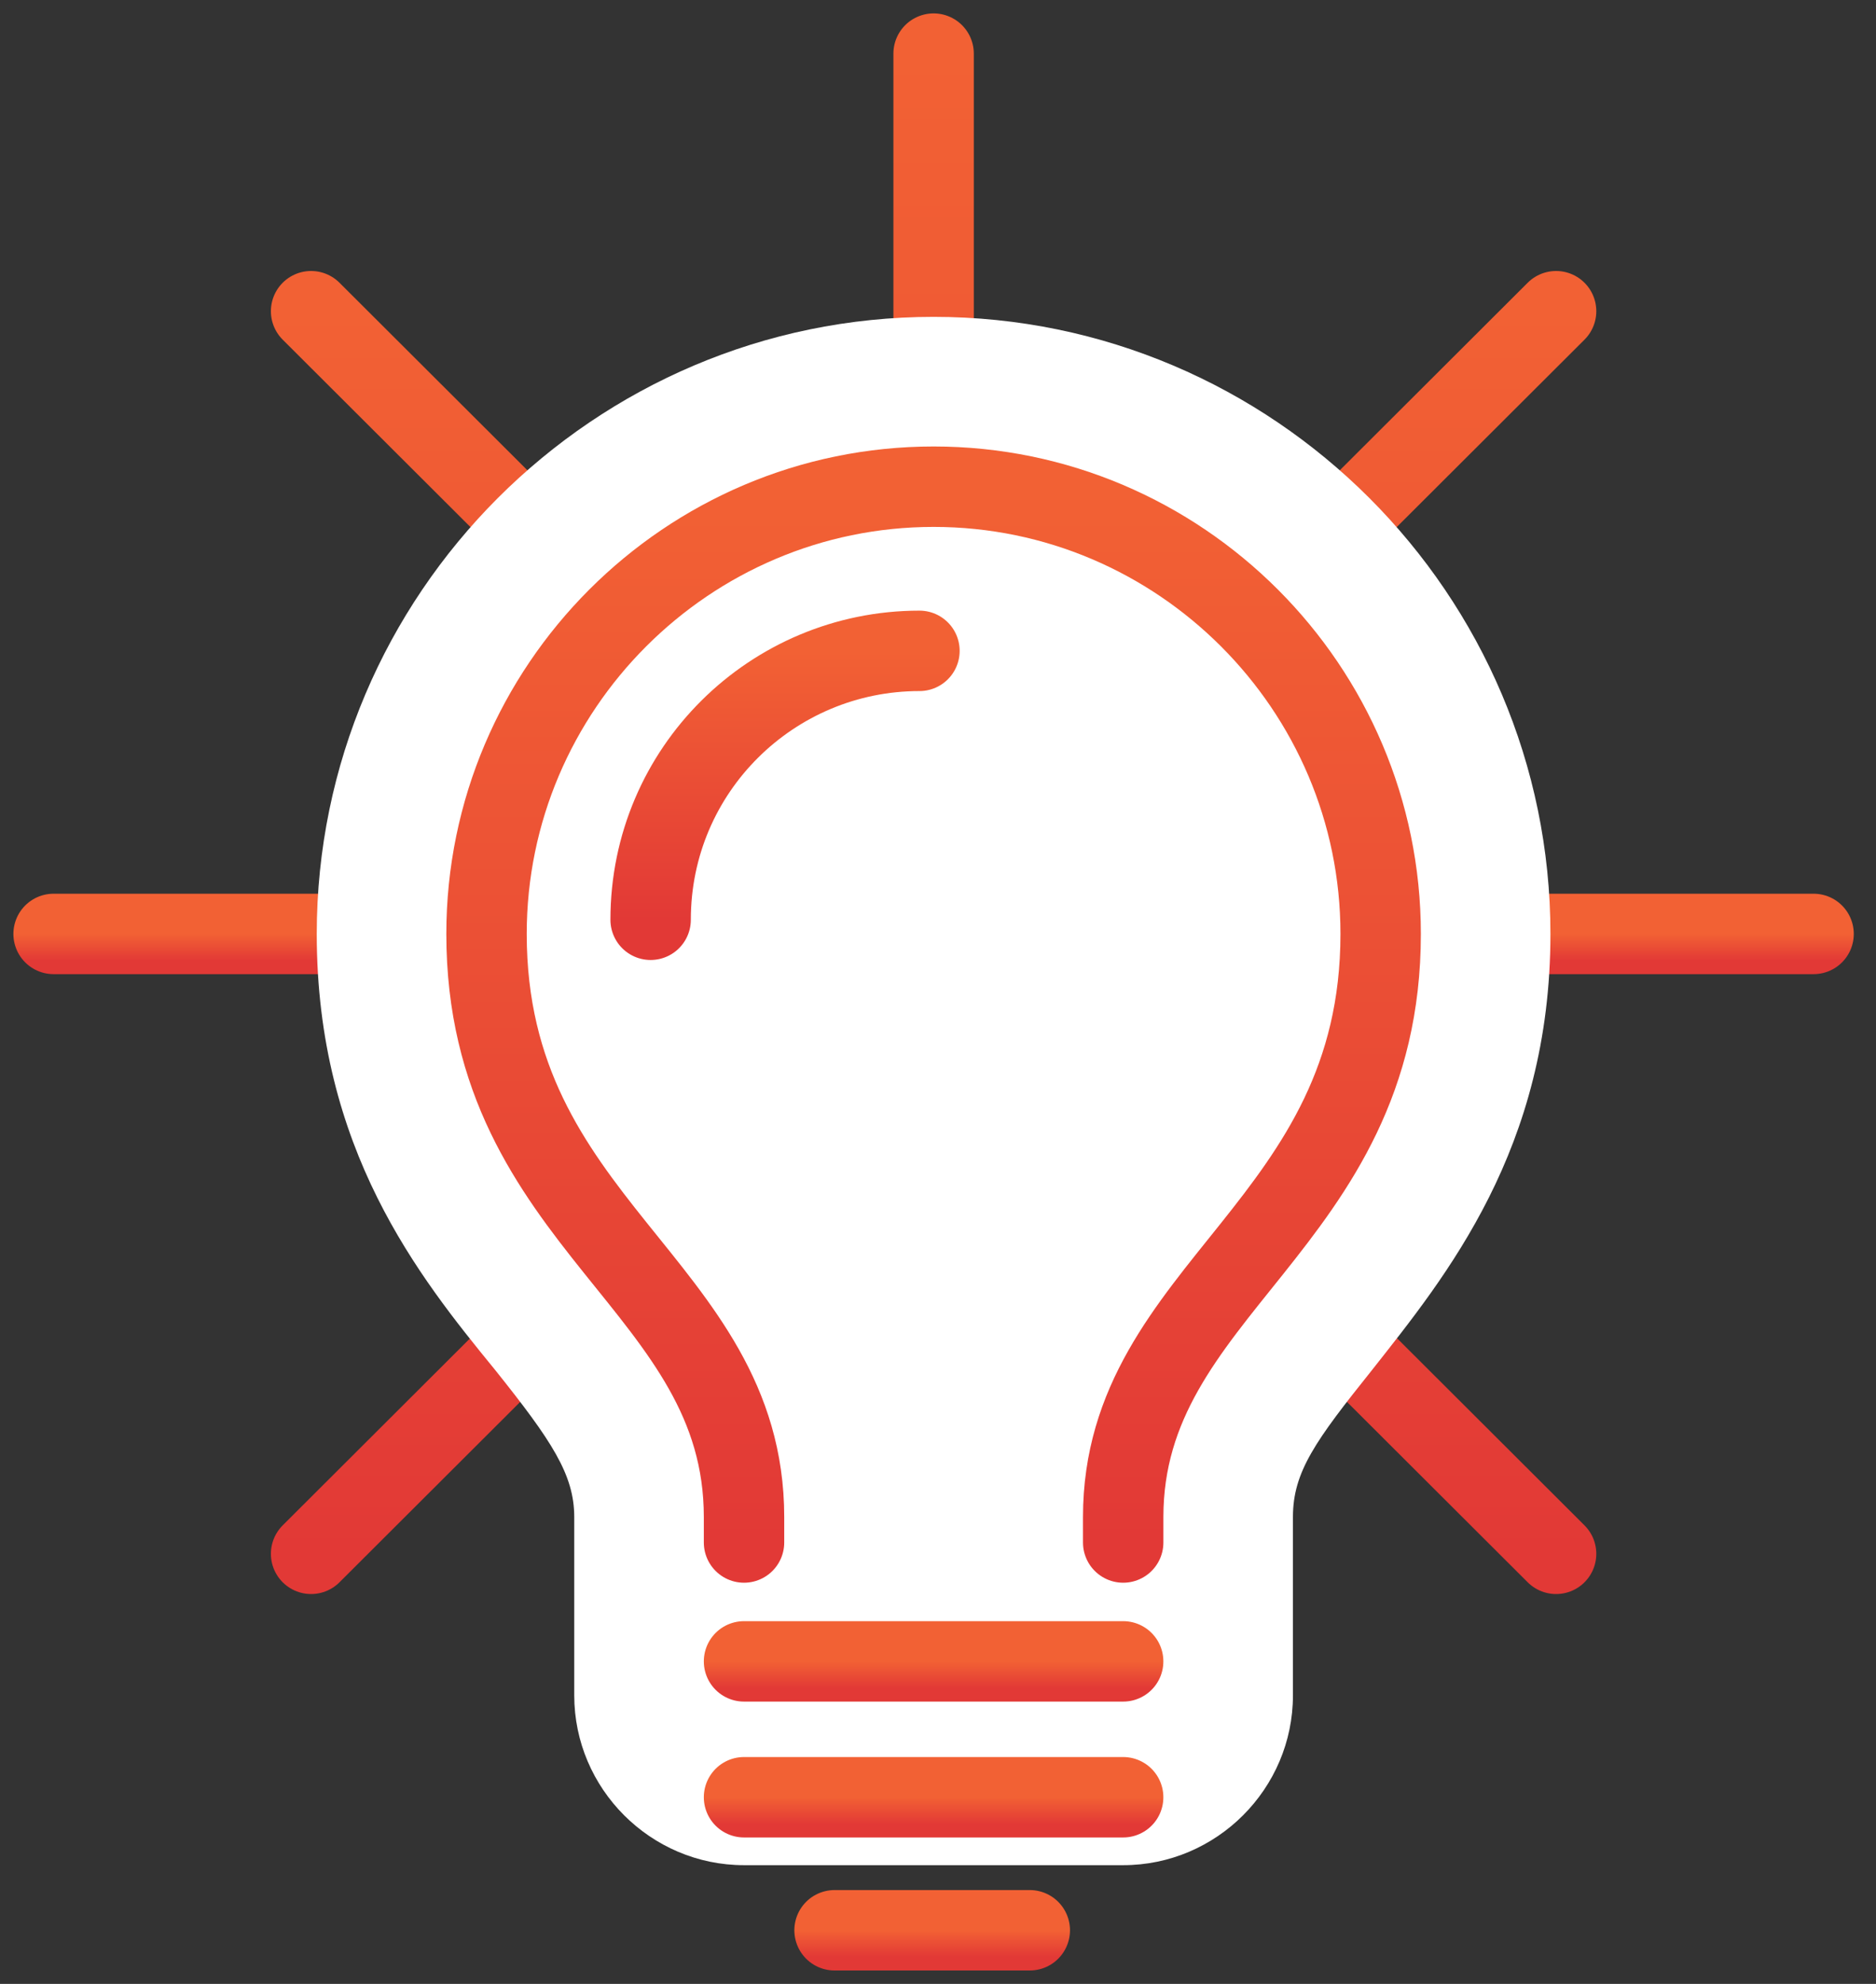
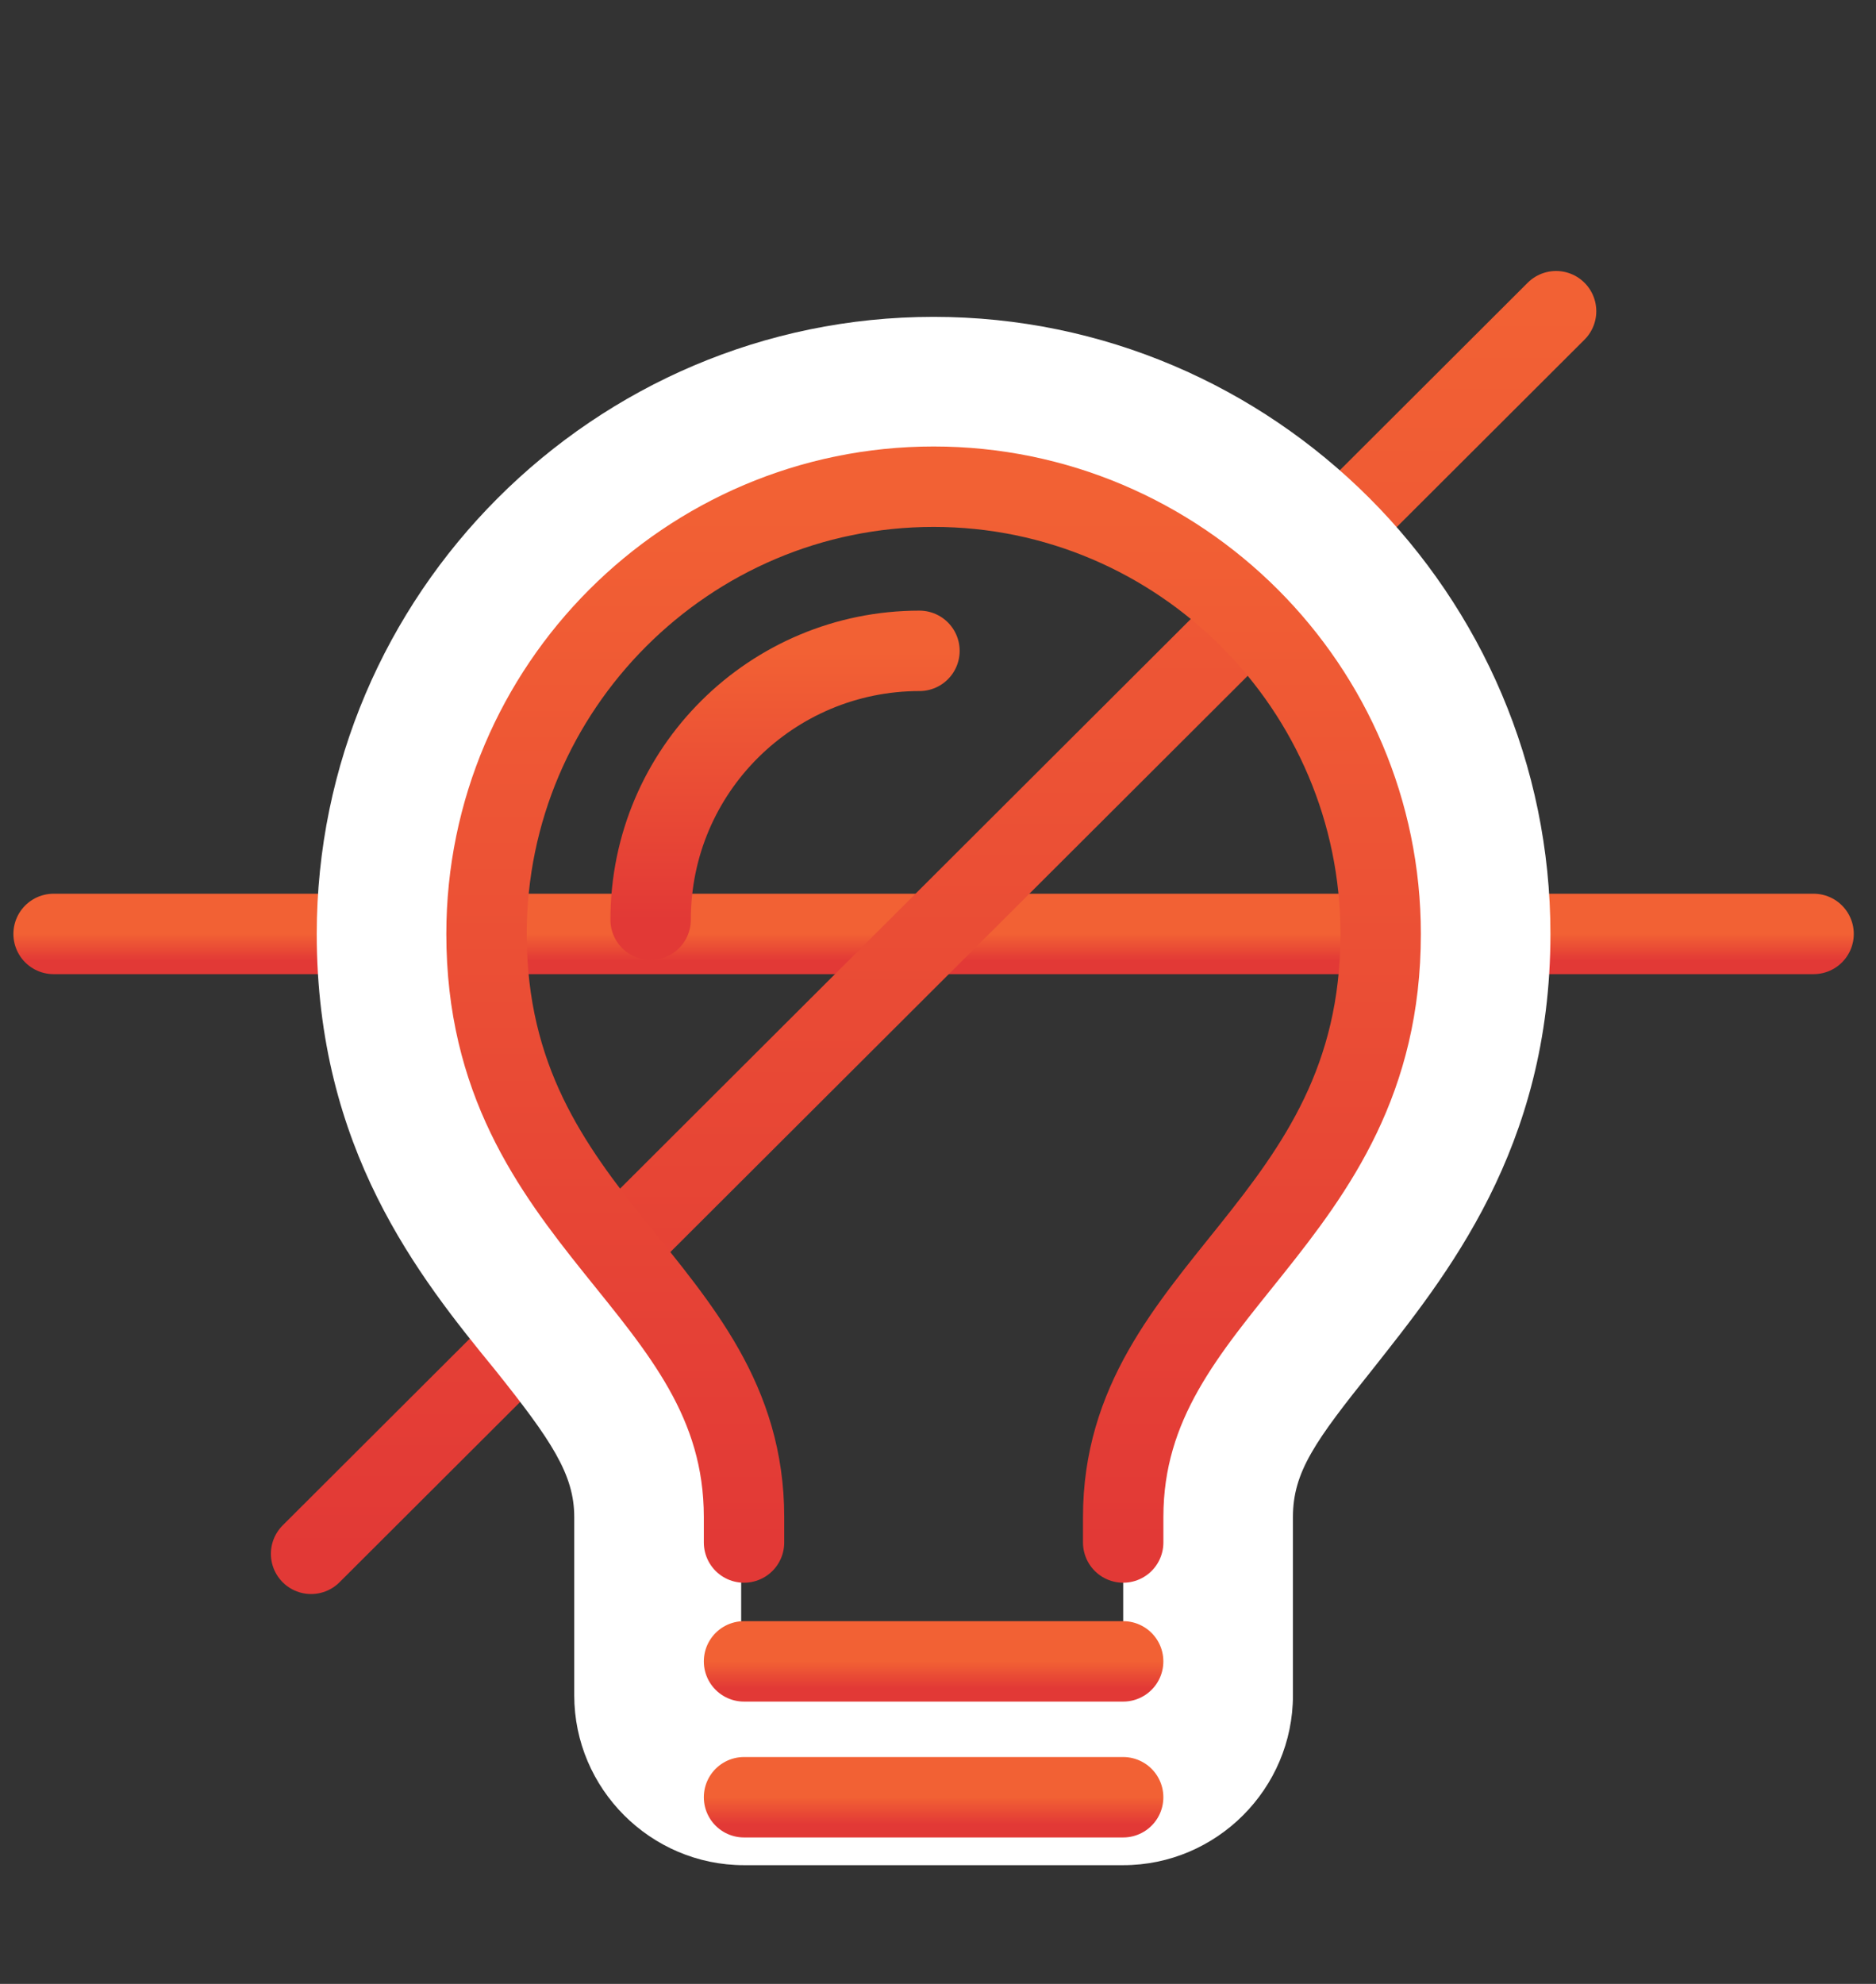
<svg xmlns="http://www.w3.org/2000/svg" width="70" height="74" viewBox="0 0 70 74" fill="none">
  <rect x="0" y="0" width="70" height="74" fill="#333333" stroke="none" />
  <path d="M67.671 34.836H2" stroke="url(#paint0_linear_10_205)" stroke-width="3" stroke-miterlimit="10" stroke-linecap="round" stroke-linejoin="round" />
  <path d="M58.063 11.608L11.608 57.958" stroke="url(#paint1_linear_10_205)" stroke-width="3" stroke-miterlimit="10" stroke-linecap="round" stroke-linejoin="round" />
-   <path d="M34.836 2V67.038" stroke="url(#paint2_linear_10_205)" stroke-width="3" stroke-miterlimit="10" stroke-linecap="round" stroke-linejoin="round" />
-   <path d="M11.608 11.608L58.063 57.958" stroke="url(#paint3_linear_10_205)" stroke-width="3" stroke-miterlimit="10" stroke-linecap="round" stroke-linejoin="round" />
-   <path d="M27.762 66.404C25.967 66.404 24.594 65.032 24.594 63.237V56.585C24.594 53.629 23.011 51.623 20.899 49.089C18.259 45.816 14.986 41.698 14.986 34.836C14.986 23.855 23.855 14.986 34.836 14.986C45.816 14.986 54.685 23.855 54.685 34.836C54.685 41.698 51.412 45.816 48.772 49.089C46.766 51.623 45.077 53.629 45.077 56.585V63.237C45.077 65.032 43.704 66.404 41.91 66.404H27.762Z" fill="white" />
  <path d="M34.836 18.154C44.021 18.154 51.517 25.65 51.517 34.836C51.517 45.711 41.91 48.033 41.91 56.585V63.237H27.656V56.585C27.656 47.928 18.048 45.711 18.048 34.836C18.154 25.545 25.65 18.154 34.836 18.154ZM34.836 11.819C22.166 11.819 11.819 22.166 11.819 34.836C11.819 42.86 15.62 47.611 18.471 51.095C20.582 53.735 21.427 55.002 21.427 56.585V63.237C21.427 66.721 24.278 69.572 27.762 69.572H41.91C45.394 69.572 48.244 66.721 48.244 63.237V56.585C48.244 54.896 49.089 53.735 51.201 51.095C53.946 47.611 57.852 42.86 57.852 34.836C57.852 22.166 47.505 11.819 34.836 11.819Z" fill="white" />
  <path d="M34.308 24.277C28.817 24.277 24.277 28.712 24.277 34.308" stroke="url(#paint4_linear_10_205)" stroke-width="3" stroke-miterlimit="10" stroke-linecap="round" stroke-linejoin="round" />
  <path d="M41.909 61.97H27.762" stroke="url(#paint5_linear_10_205)" stroke-width="3" stroke-miterlimit="10" stroke-linecap="round" stroke-linejoin="round" />
  <path d="M41.909 67.038H27.762" stroke="url(#paint6_linear_10_205)" stroke-width="3" stroke-miterlimit="10" stroke-linecap="round" stroke-linejoin="round" />
  <path d="M27.762 57.536V56.585C27.762 47.928 18.154 45.711 18.154 34.836C18.154 25.65 25.65 18.154 34.836 18.154C44.021 18.154 51.517 25.65 51.517 34.836C51.517 45.711 41.91 48.033 41.91 56.585V57.536" stroke="url(#paint7_linear_10_205)" stroke-width="3" stroke-miterlimit="10" stroke-linecap="round" stroke-linejoin="round" />
-   <path d="M38.425 72H31.14" stroke="url(#paint8_linear_10_205)" stroke-width="3" stroke-miterlimit="10" stroke-linecap="round" stroke-linejoin="round" />
  <defs>
    <linearGradient id="paint0_linear_10_205" x1="34.836" y1="34.836" x2="34.836" y2="35.836" gradientUnits="userSpaceOnUse">
      <stop stop-color="#F26134" />
      <stop offset="1" stop-color="#E23936" />
    </linearGradient>
    <linearGradient id="paint1_linear_10_205" x1="34.836" y1="11.608" x2="34.836" y2="57.958" gradientUnits="userSpaceOnUse">
      <stop stop-color="#F26134" />
      <stop offset="1" stop-color="#E23936" />
    </linearGradient>
    <linearGradient id="paint2_linear_10_205" x1="35.336" y1="2" x2="35.336" y2="67.038" gradientUnits="userSpaceOnUse">
      <stop stop-color="#F26134" />
      <stop offset="1" stop-color="#E23936" />
    </linearGradient>
    <linearGradient id="paint3_linear_10_205" x1="34.836" y1="11.608" x2="34.836" y2="57.958" gradientUnits="userSpaceOnUse">
      <stop stop-color="#F26134" />
      <stop offset="1" stop-color="#E23936" />
    </linearGradient>
    <linearGradient id="paint4_linear_10_205" x1="29.293" y1="24.277" x2="29.293" y2="34.308" gradientUnits="userSpaceOnUse">
      <stop stop-color="#F26134" />
      <stop offset="1" stop-color="#E23936" />
    </linearGradient>
    <linearGradient id="paint5_linear_10_205" x1="34.836" y1="61.97" x2="34.836" y2="62.97" gradientUnits="userSpaceOnUse">
      <stop stop-color="#F26134" />
      <stop offset="1" stop-color="#E23936" />
    </linearGradient>
    <linearGradient id="paint6_linear_10_205" x1="34.836" y1="67.038" x2="34.836" y2="68.038" gradientUnits="userSpaceOnUse">
      <stop stop-color="#F26134" />
      <stop offset="1" stop-color="#E23936" />
    </linearGradient>
    <linearGradient id="paint7_linear_10_205" x1="34.836" y1="18.154" x2="34.836" y2="57.536" gradientUnits="userSpaceOnUse">
      <stop stop-color="#F26134" />
      <stop offset="1" stop-color="#E23936" />
    </linearGradient>
    <linearGradient id="paint8_linear_10_205" x1="34.783" y1="72" x2="34.783" y2="73" gradientUnits="userSpaceOnUse">
      <stop stop-color="#F26134" />
      <stop offset="1" stop-color="#E23936" />
    </linearGradient>
  </defs>
</svg>